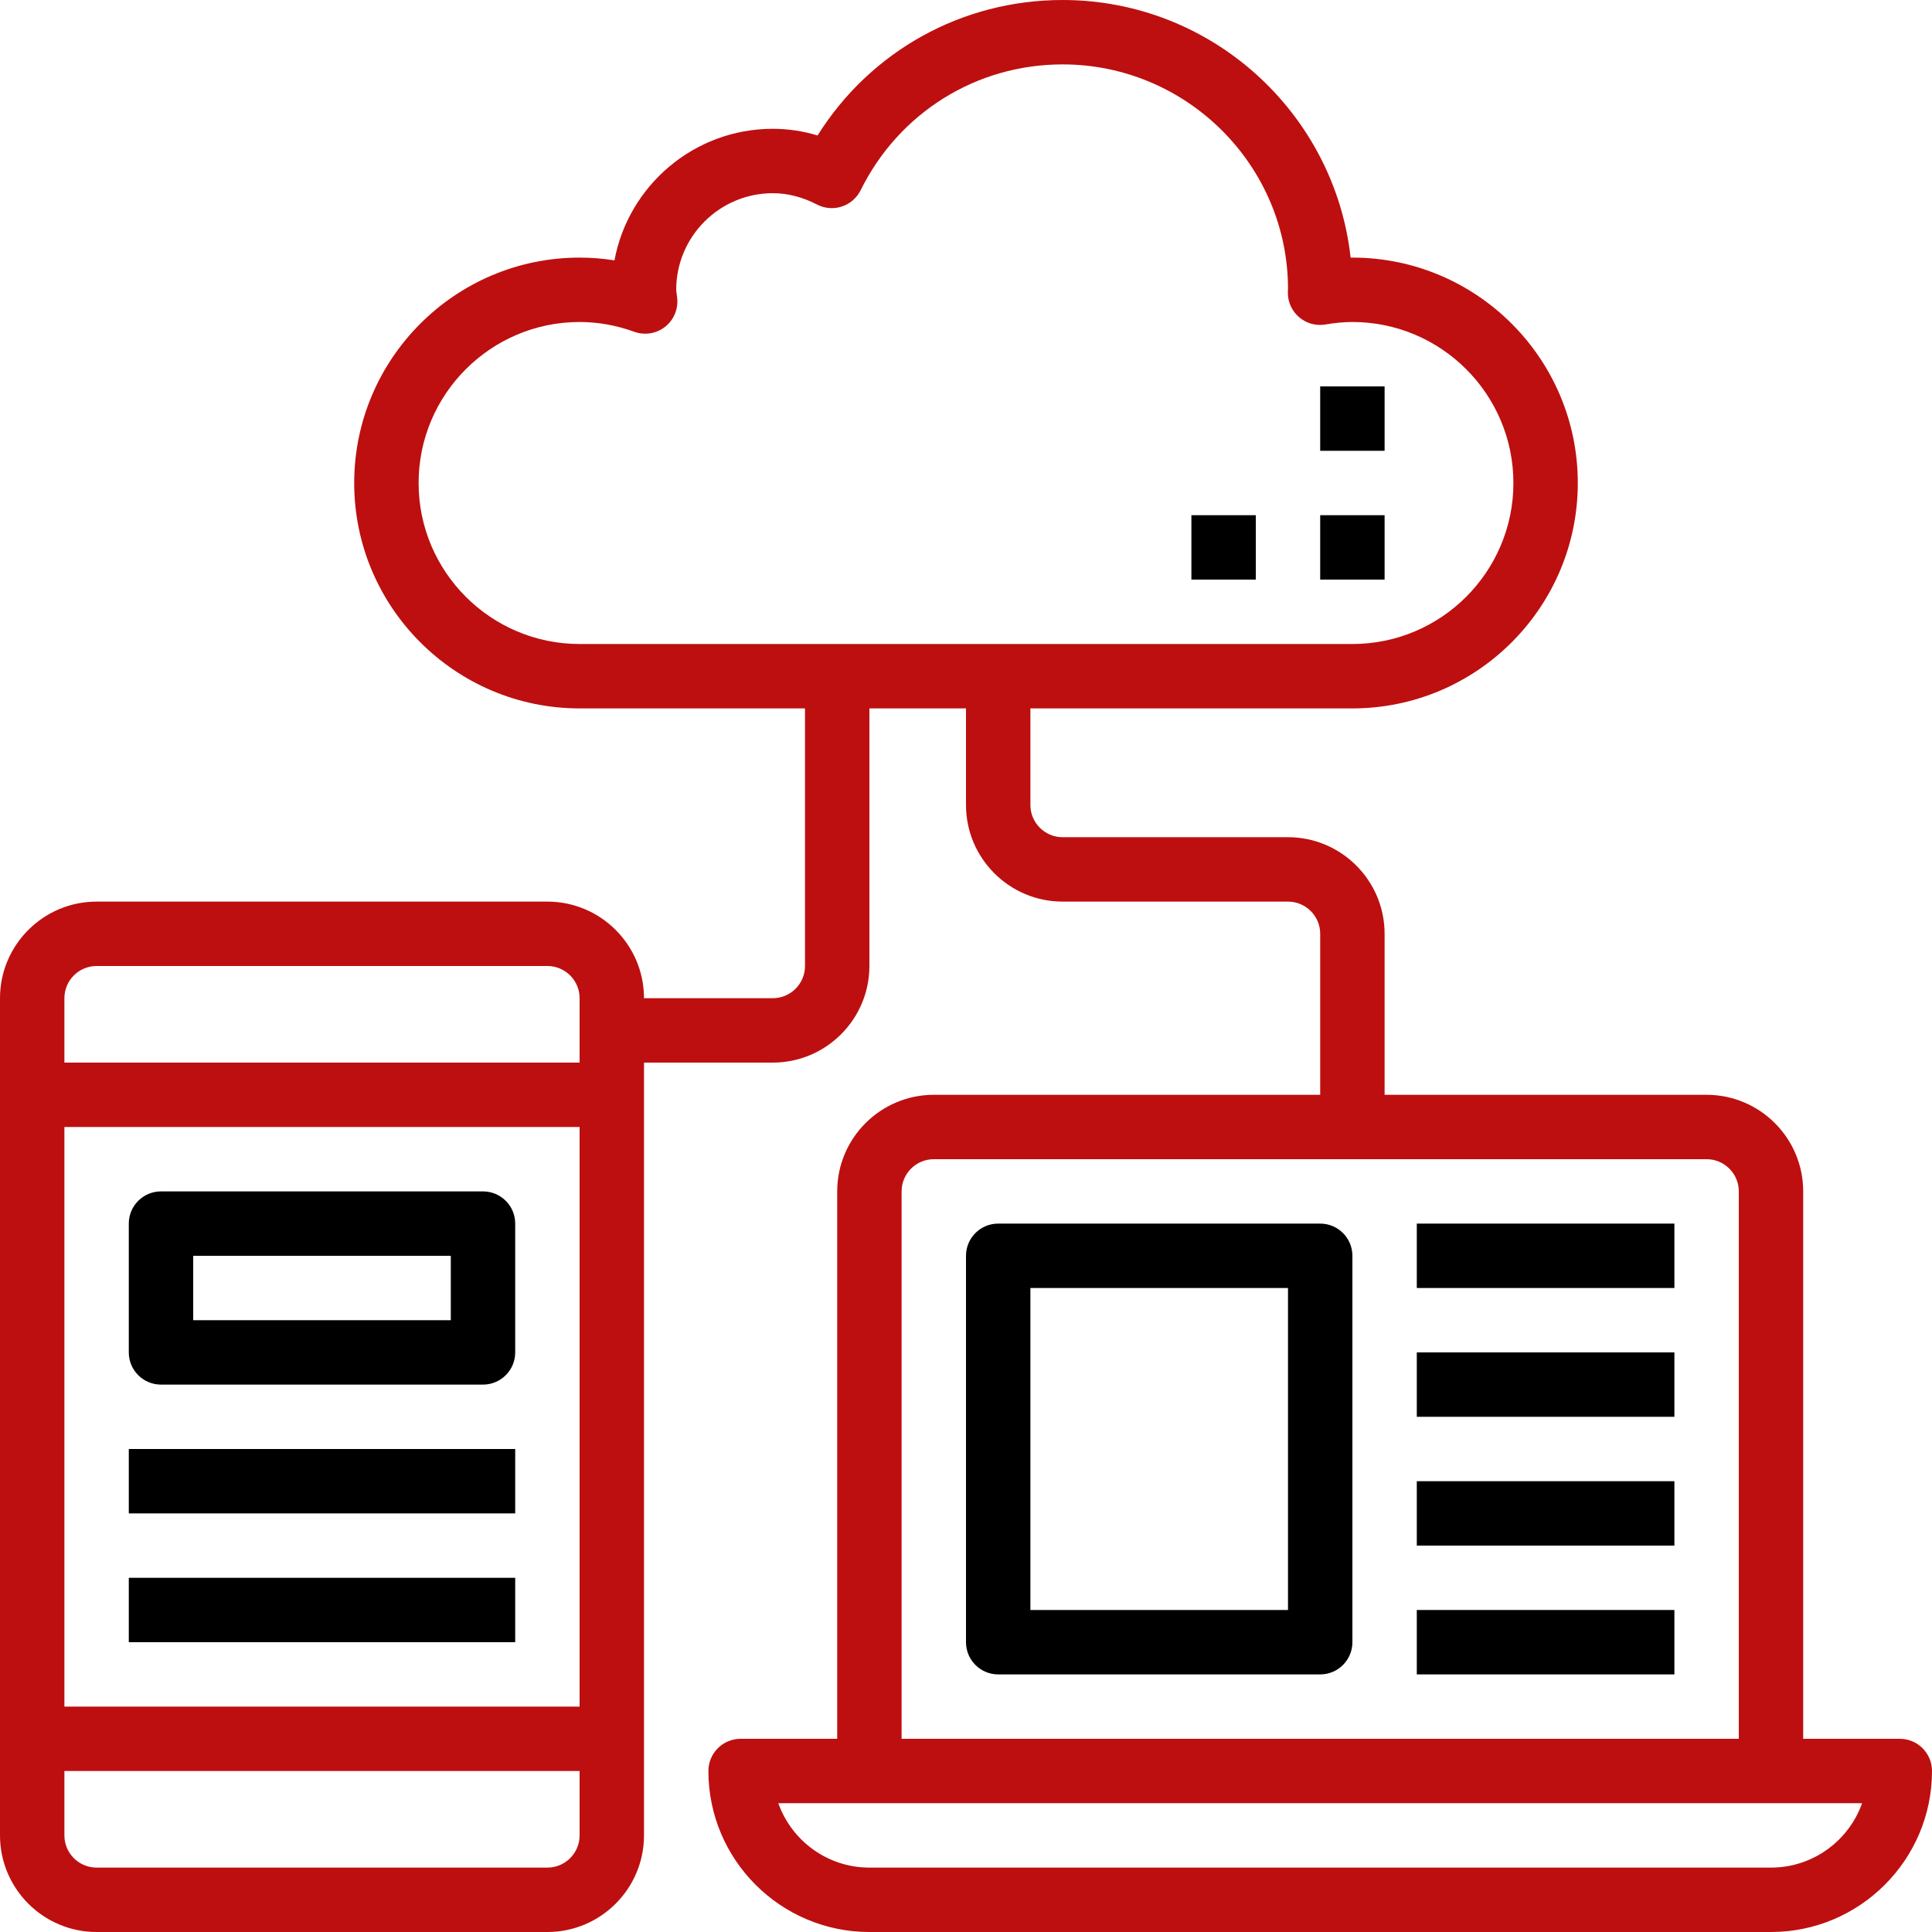
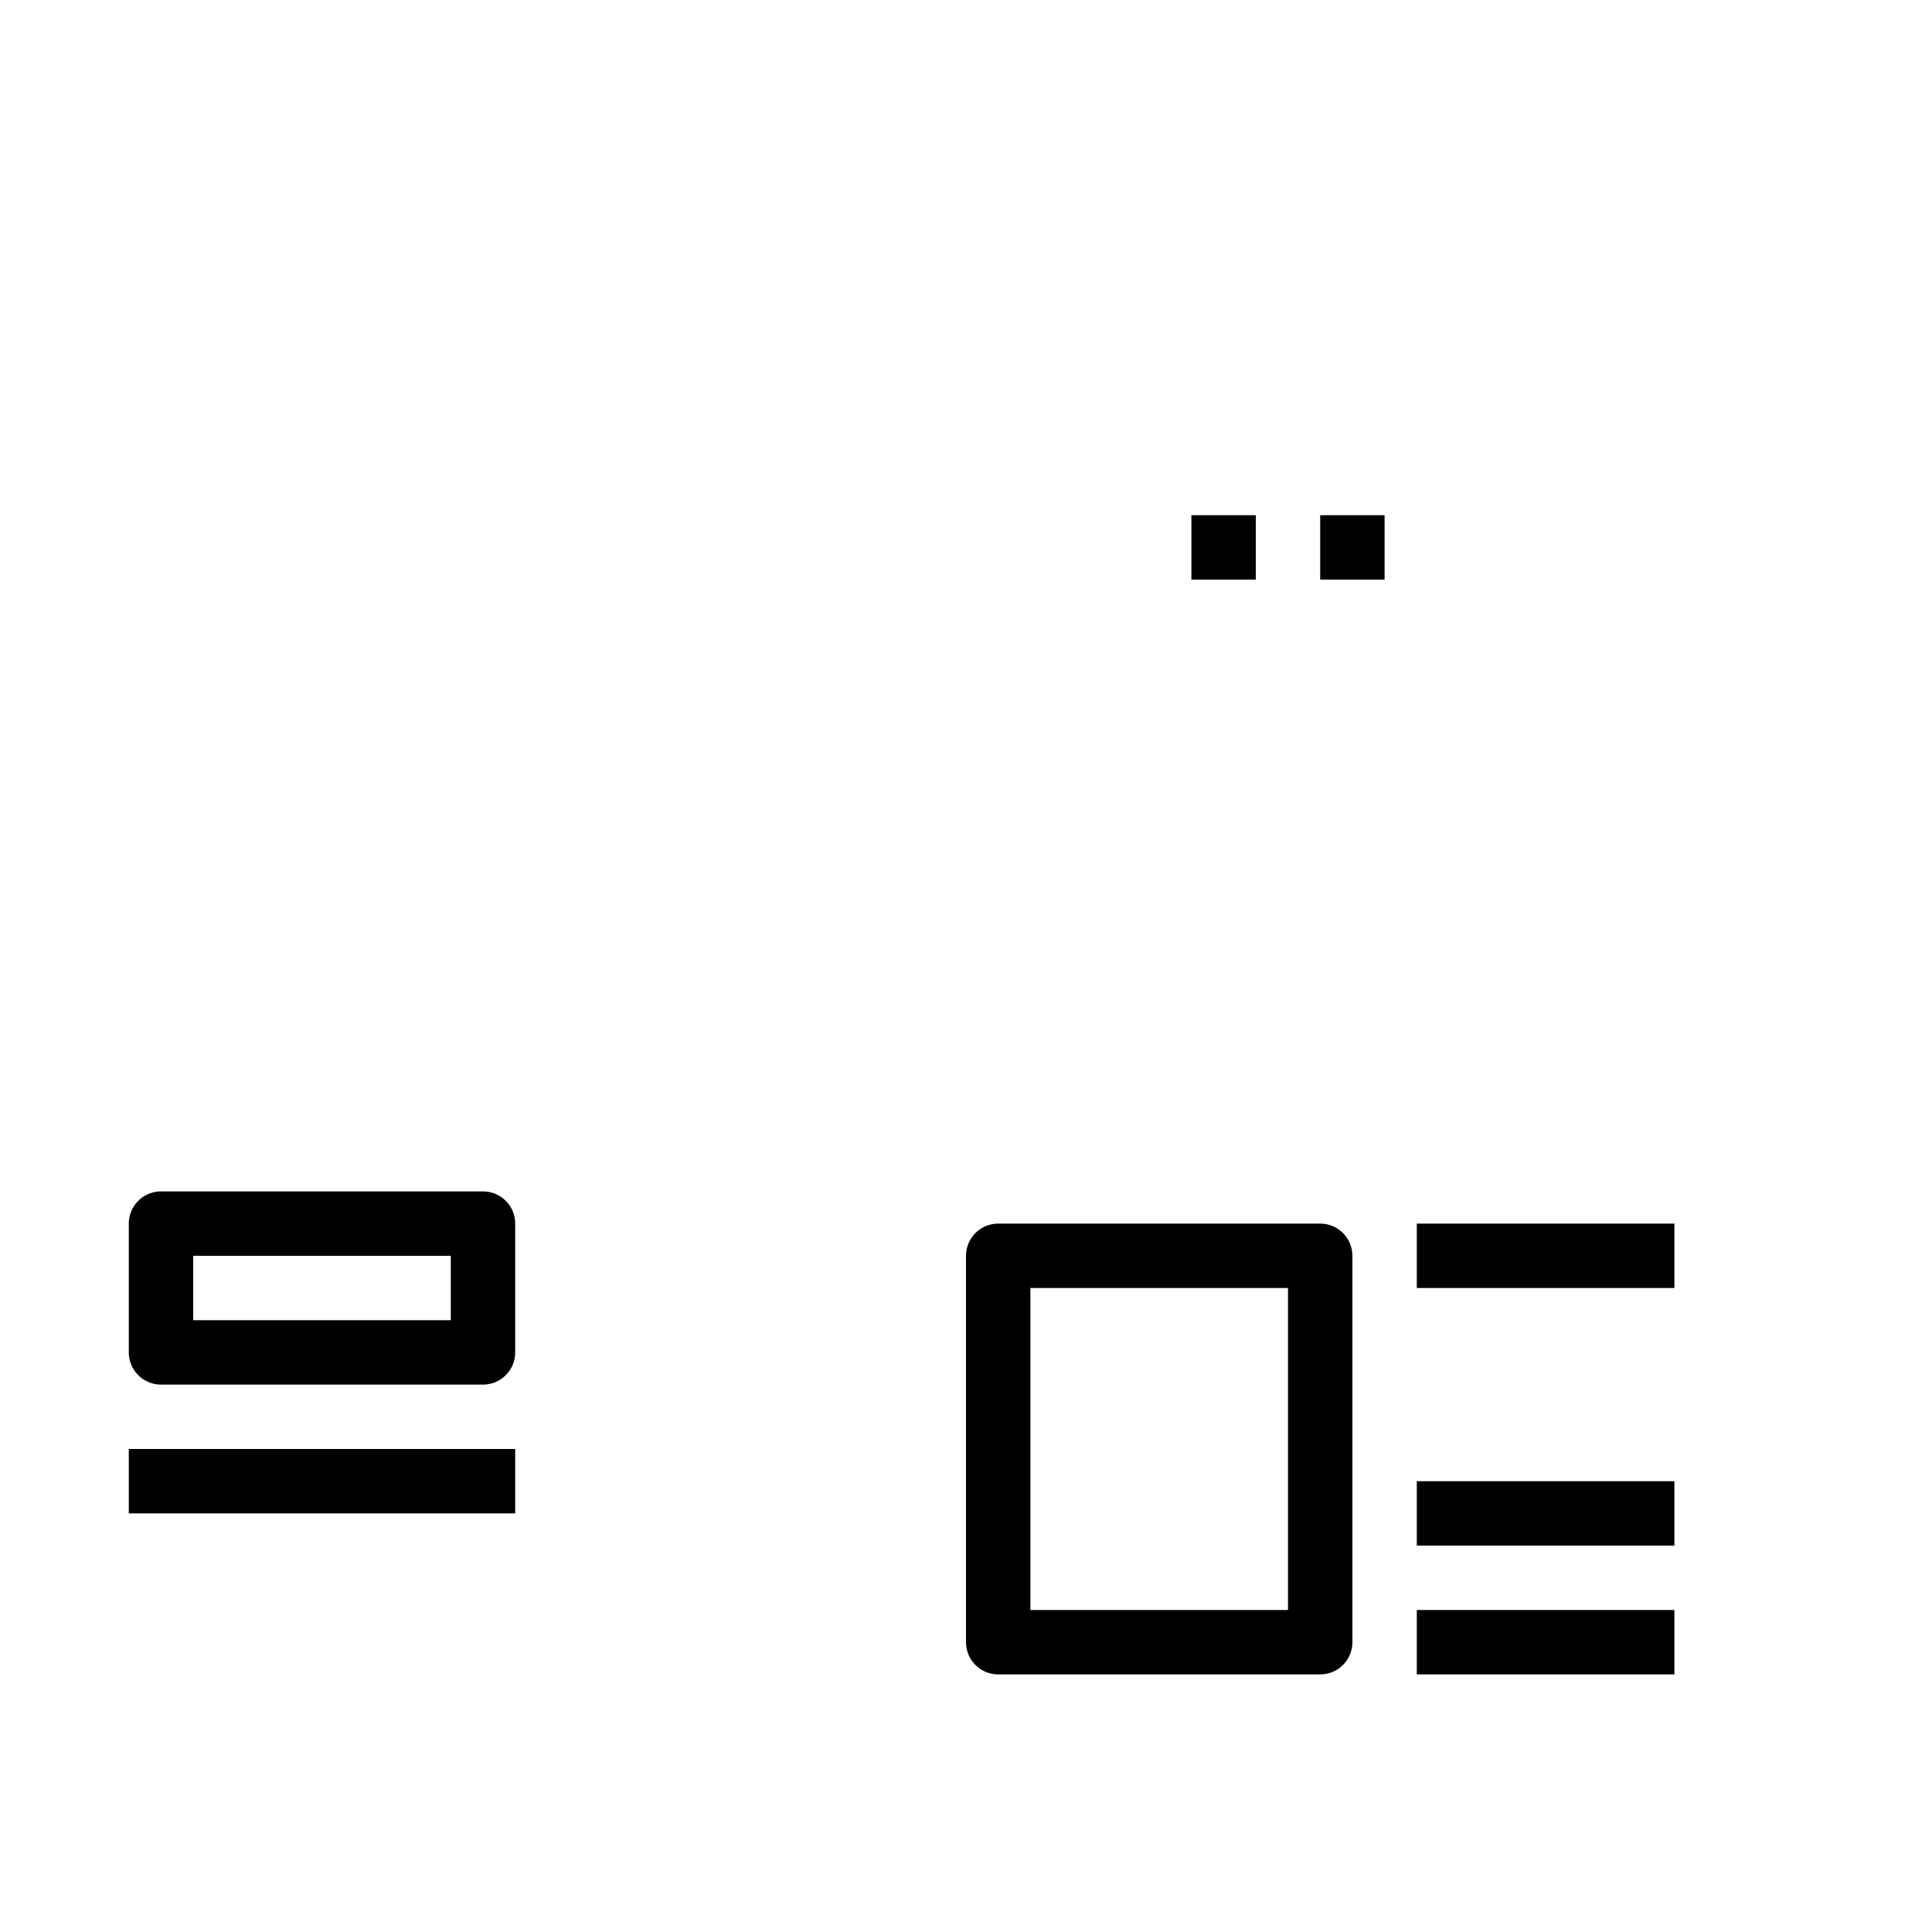
<svg xmlns="http://www.w3.org/2000/svg" enable-background="new 0 0 480 480" viewBox="0 0 480 480">
-   <path d="m328 96h16v16h-16z" />
  <path d="m328 128h16v16h-16z" />
  <path d="m296 128h16v16h-16z" />
-   <path d="m472 432h-24v-136c0-13.232-10.768-24-24-24h-80v-40c0-13.232-10.768-24-24-24h-56c-4.408 0-8-3.584-8-8v-24h80c30.88 0 56-25.128 56-56s-25.12-56-56-56c-.152 0-.296 0-.44 0-3.992-35.952-34.56-64-71.56-64-25.04 0-47.752 12.728-60.88 33.656-3.64-1.104-7.36-1.656-11.12-1.656-19.56 0-35.888 14.12-39.336 32.688-2.864-.456-5.76-.688-8.664-.688-30.88 0-56 25.128-56 56s25.12 56 56 56h56v64c0 4.416-3.592 8-8 8h-32c0-13.232-10.768-24-24-24h-112c-13.232 0-24 10.768-24 24v208c0 13.232 10.768 24 24 24h112c13.232 0 24-10.768 24-24v-192h32c13.232 0 24-10.768 24-24v-64h24v24c0 13.232 10.768 24 24 24h56c4.408 0 8 3.584 8 8v40h-96c-13.232 0-24 10.768-24 24v136h-24c-4.416 0-8 3.576-8 8 0 22.056 17.944 40 40 40h224c22.056 0 40-17.944 40-40 0-4.424-3.584-8-8-8zm-328 24c0 4.416-3.592 8-8 8h-112c-4.408 0-8-3.584-8-8v-16h128zm0-32h-128v-144h128zm0-160h-128v-16c0-4.416 3.592-8 8-8h112c4.408 0 8 3.584 8 8zm0-104c-22.056 0-40-17.944-40-40s17.944-40 40-40c4.568 0 9.136.816 13.568 2.424 2.584.928 5.456.488 7.616-1.192 2.168-1.672 3.328-4.344 3.072-7.072l-.168-1.368c-.032-.272-.08-.536-.088-.792 0-13.232 10.768-24 24-24 3.68 0 7.376.944 10.976 2.816 1.904.984 4.136 1.168 6.168.496 2.04-.664 3.728-2.136 4.68-4.056 9.536-19.28 28.76-31.256 50.176-31.256 30.88 0 56 25.128 56 55.784-.016.192-.04.752-.04.944 0 2.36 1.04 4.592 2.84 6.112 1.8 1.528 4.176 2.176 6.504 1.776 2.424-.416 4.616-.616 6.696-.616 22.056 0 40 17.944 40 40s-17.944 40-40 40zm80 136c0-4.416 3.592-8 8-8h192c4.408 0 8 3.584 8 8v136h-208zm216 168h-224c-10.432 0-19.328-6.688-22.632-16h22.632 224 22.632c-3.304 9.312-12.2 16-22.632 16z" fill="#bd0f0f" />
  <path d="m120 296h-80c-4.416 0-8 3.576-8 8v32c0 4.424 3.584 8 8 8h80c4.416 0 8-3.576 8-8v-32c0-4.424-3.584-8-8-8zm-8 32h-64v-16h64z" />
  <path d="m328 304h-80c-4.416 0-8 3.576-8 8v96c0 4.424 3.584 8 8 8h80c4.416 0 8-3.576 8-8v-96c0-4.424-3.584-8-8-8zm-8 96h-64v-80h64z" />
  <path d="m32 360h96v16h-96z" />
  <path d="m352 304h64v16h-64z" />
-   <path d="m352 336h64v16h-64z" />
  <path d="m352 368h64v16h-64z" />
  <path d="m352 400h64v16h-64z" />
-   <path d="m32 392h96v16h-96z" />
</svg>